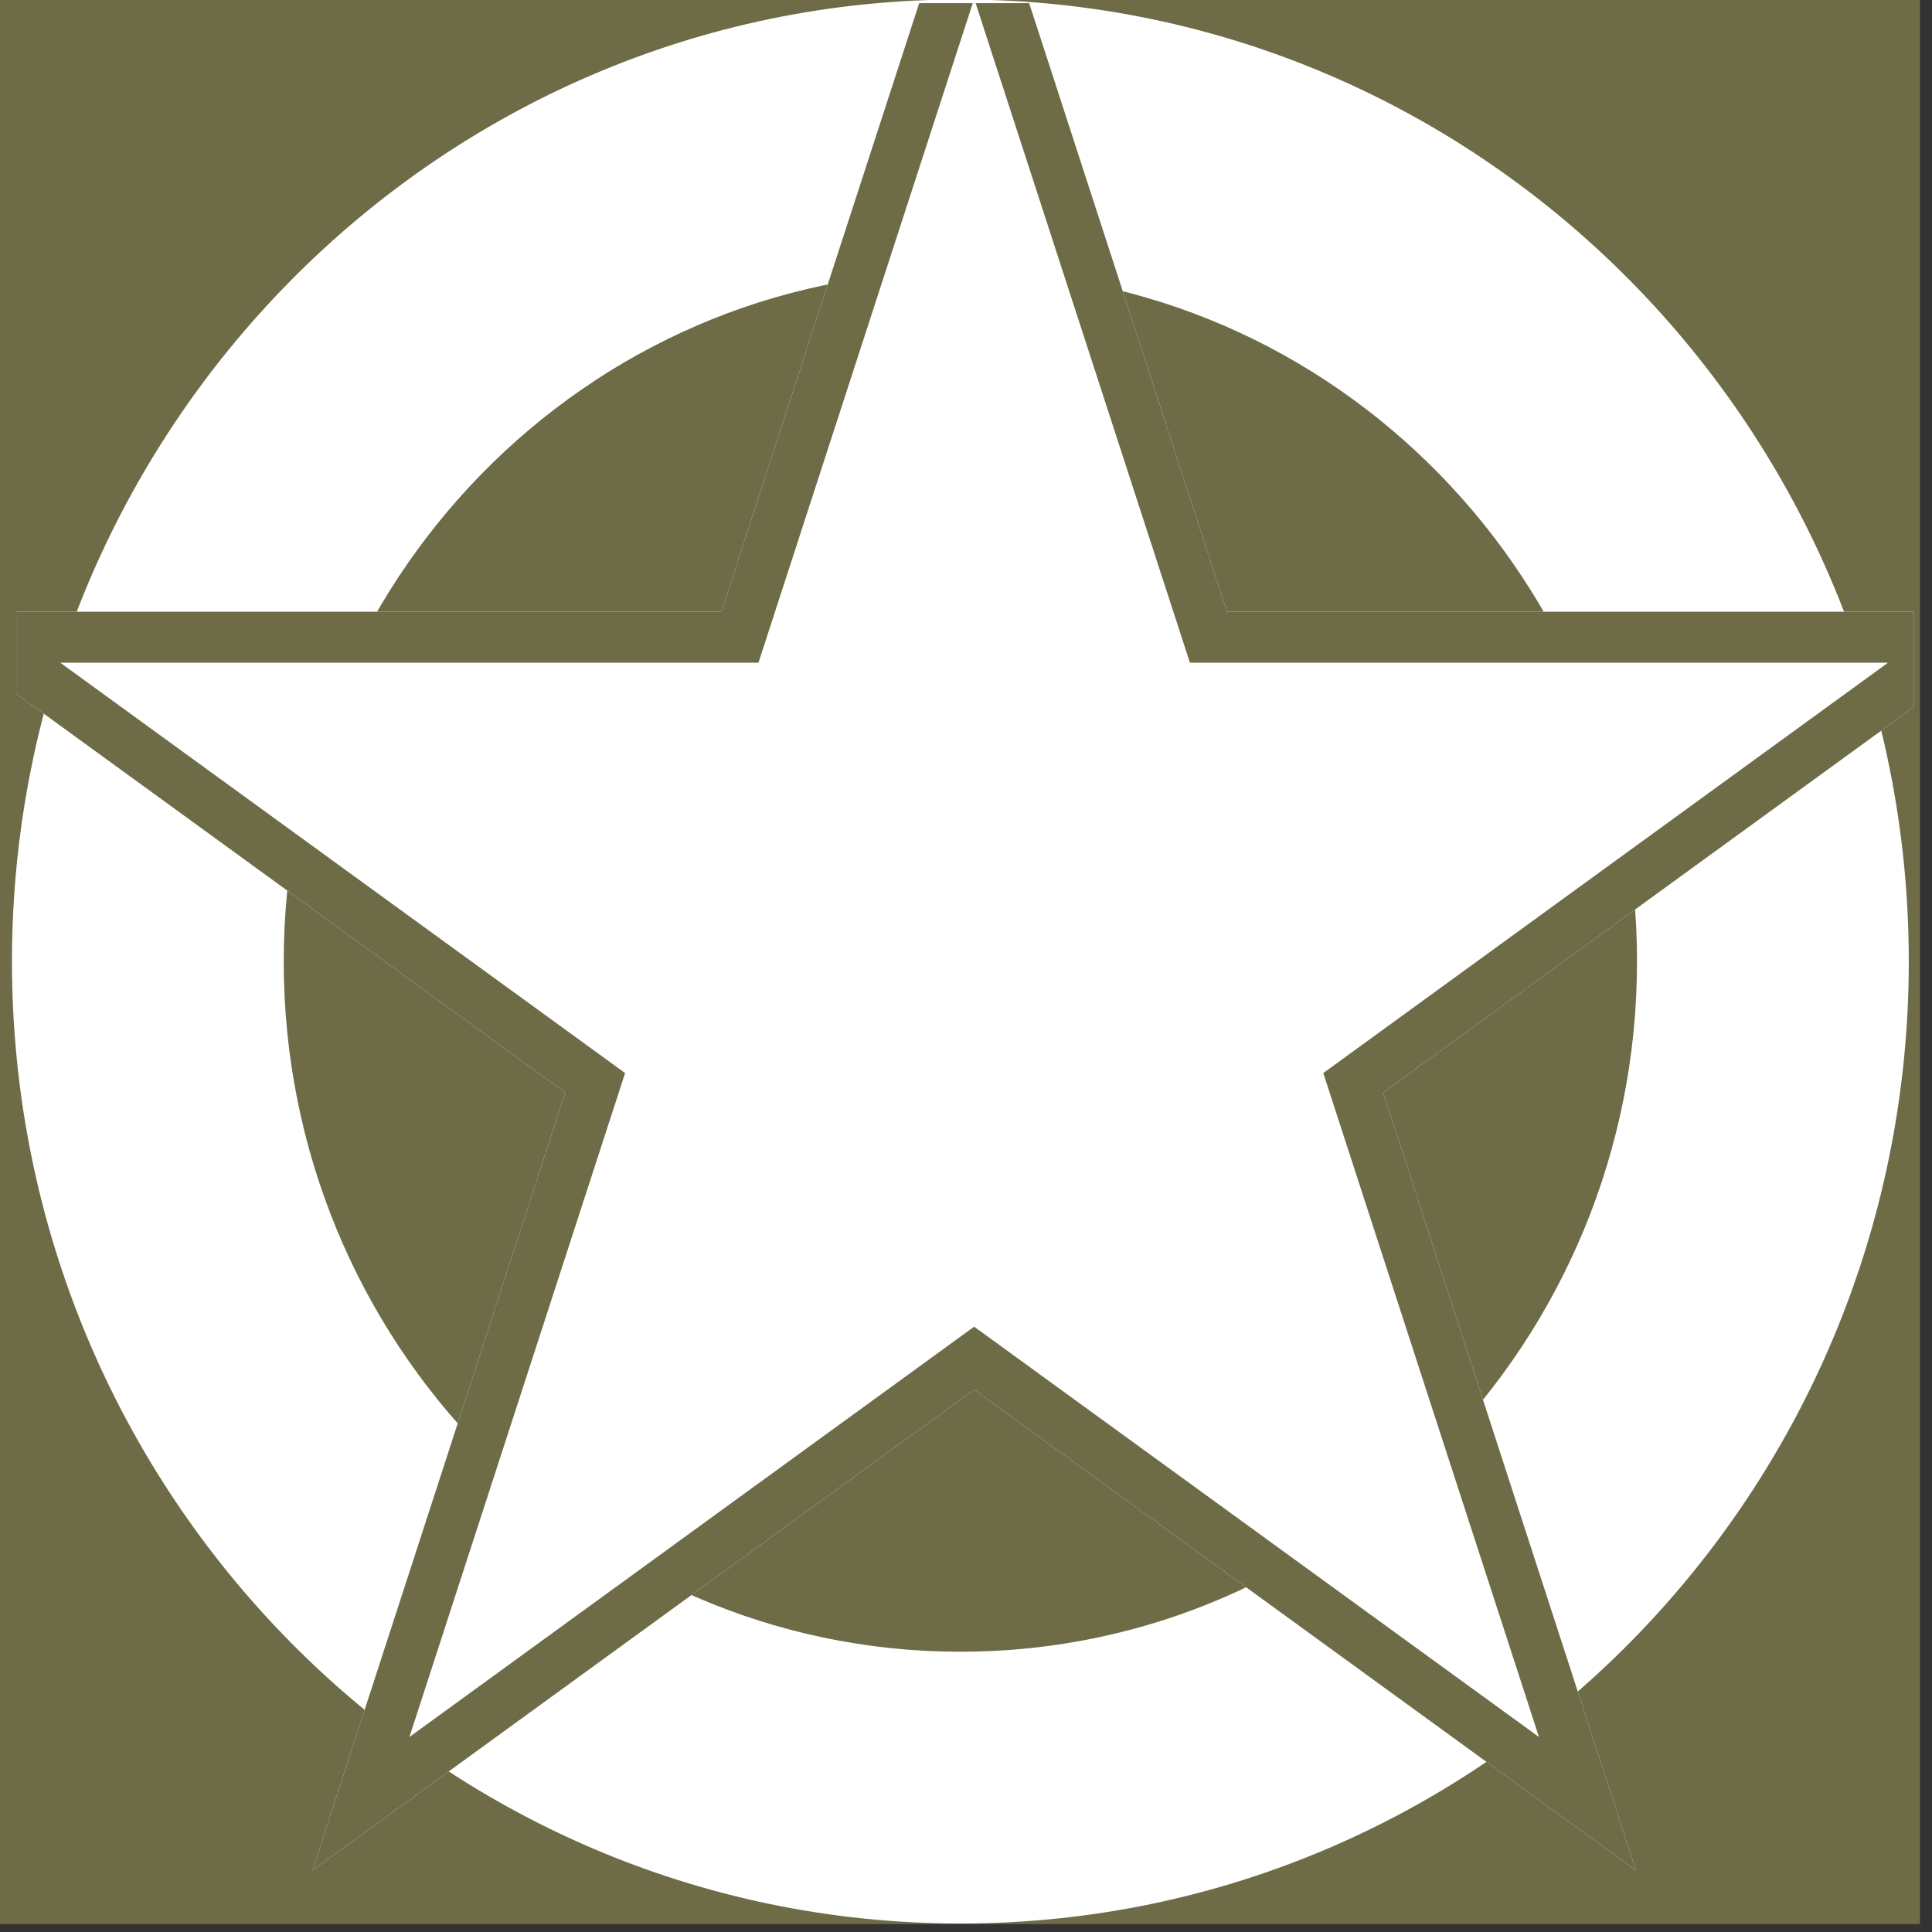
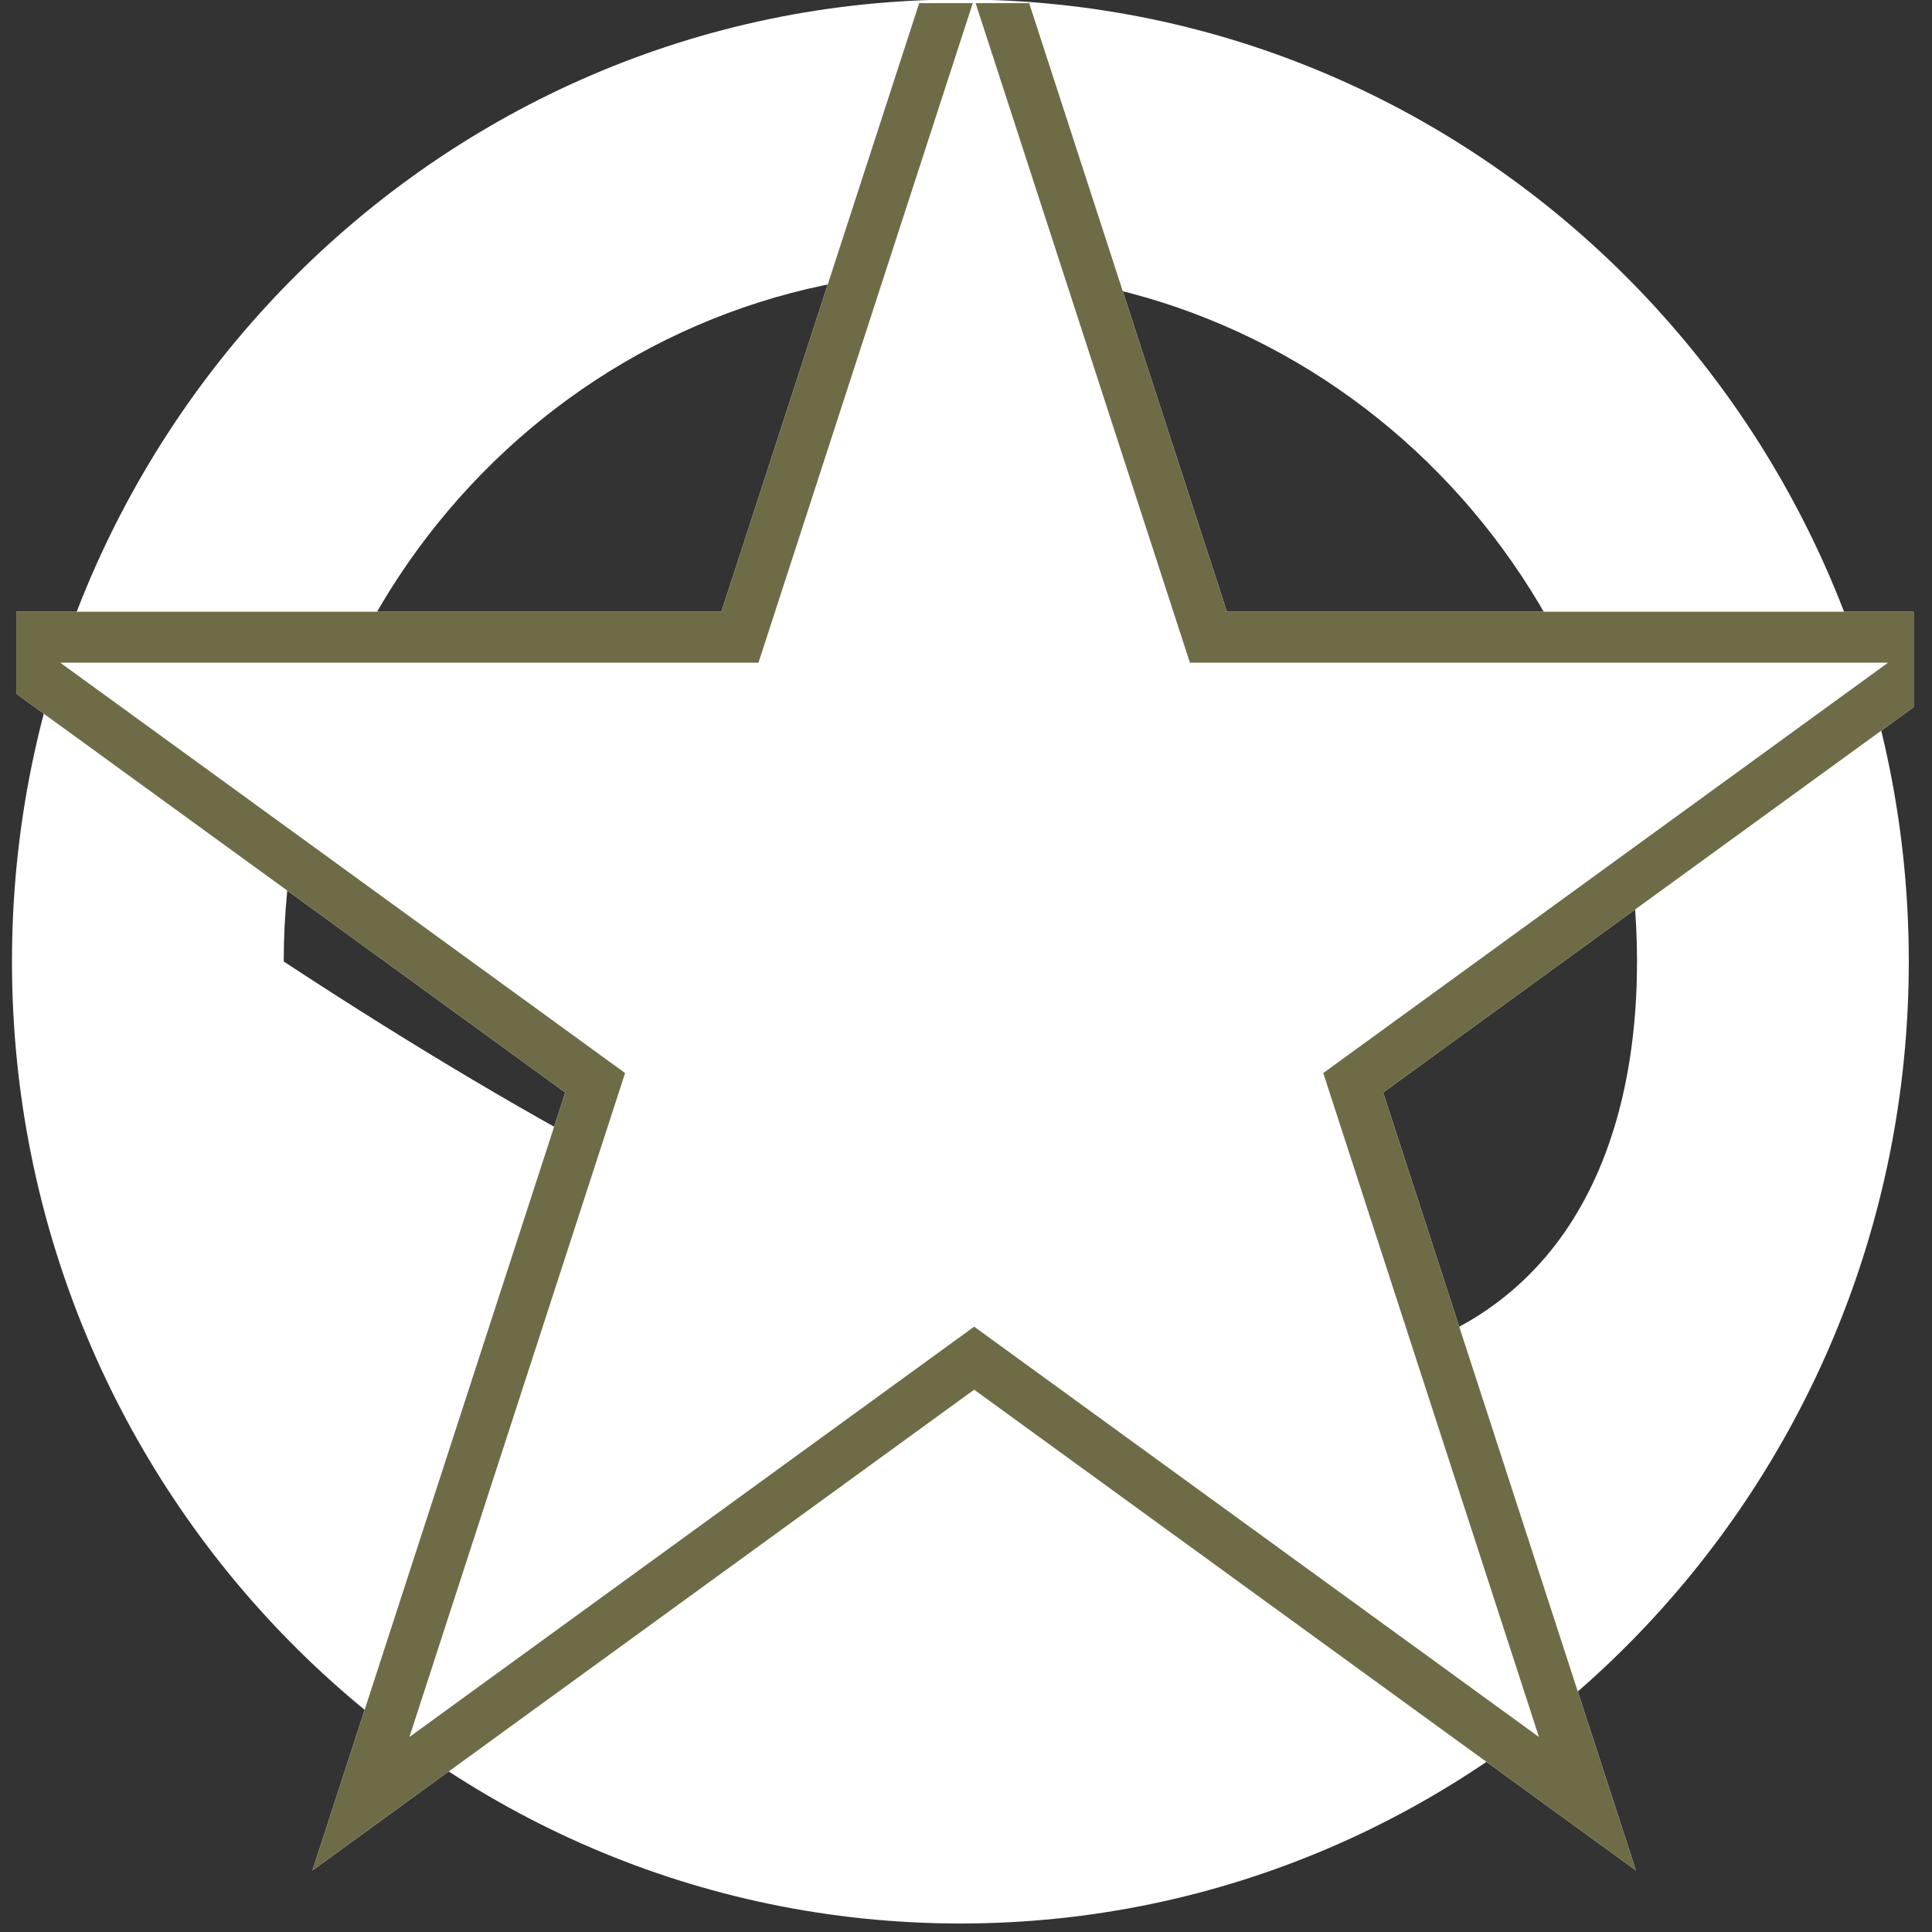
<svg xmlns="http://www.w3.org/2000/svg" width="100%" height="100%" viewBox="0 0 237 237" version="1.1" xml:space="preserve" style="fill-rule:evenodd;clip-rule:evenodd;stroke-linejoin:round;stroke-miterlimit:2;">
  <rect x="0" y="0" width="237" height="237" fill="#333333" stroke="none" />
  <g transform="matrix(1,0,0,1,-1889.76,-826.772)">
    <g transform="matrix(1.015,0,0,1,-30.268,0)">
-       <rect x="1891.04" y="826.772" width="232.654" height="236.032" style="fill:rgb(110,108,71);" />
-     </g>
+       </g>
    <g transform="matrix(1.183,0,0,1.2,-241.969,-250.455)">
-       <path d="M1901.56,897.638C1955.83,897.638 1999.9,941.703 1999.9,995.979C1999.9,1050.26 1955.83,1094.32 1901.56,1094.32C1847.28,1094.32 1803.21,1050.26 1803.21,995.979C1803.21,941.703 1847.28,897.638 1901.56,897.638ZM1901.56,925.414C1862.72,925.414 1831.39,957.143 1831.39,995.979C1831.39,1034.82 1862.72,1066.54 1901.56,1066.54C1940.39,1066.54 1971.72,1034.82 1971.72,995.979C1971.72,957.143 1940.39,925.414 1901.56,925.414Z" style="fill:white;" />
+       <path d="M1901.56,897.638C1955.83,897.638 1999.9,941.703 1999.9,995.979C1999.9,1050.26 1955.83,1094.32 1901.56,1094.32C1847.28,1094.32 1803.21,1050.26 1803.21,995.979C1803.21,941.703 1847.28,897.638 1901.56,897.638ZM1901.56,925.414C1862.72,925.414 1831.39,957.143 1831.39,995.979C1940.39,1066.54 1971.72,1034.82 1971.72,995.979C1971.72,957.143 1940.39,925.414 1901.56,925.414Z" style="fill:white;" />
    </g>
    <g transform="matrix(1.063,0,0,1.063,238.992,-72.472)">
      <path d="M1554.81,926.003L1554.81,916.545L1636.18,916.545L1659.01,846.312L1671.7,846.312L1694.52,916.545L1773.77,916.545L1773.77,927.55L1712.55,972.028L1741.72,1061.8L1665.35,1006.32L1588.99,1061.8L1618.16,972.028L1554.81,926.003Z" style="fill:white;" />
    </g>
    <g transform="matrix(1.063,0,0,1.063,238.992,-72.472)">
      <path d="M1554.81,926.003L1554.81,916.545L1636.18,916.545L1659.01,846.312L1665.19,846.312L1640.46,922.427L1559.89,922.427L1625.07,969.781L1600.18,1046.4L1665.35,999.048L1730.53,1046.4L1705.64,969.781L1770.81,922.427L1690.25,922.427L1665.52,846.312L1671.7,846.312L1694.52,916.545L1773.77,916.545L1773.77,927.55L1712.55,972.028L1741.72,1061.8L1665.35,1006.32L1588.99,1061.8L1618.16,972.028L1554.81,926.003Z" style="fill:rgb(110,108,71);" />
    </g>
  </g>
</svg>